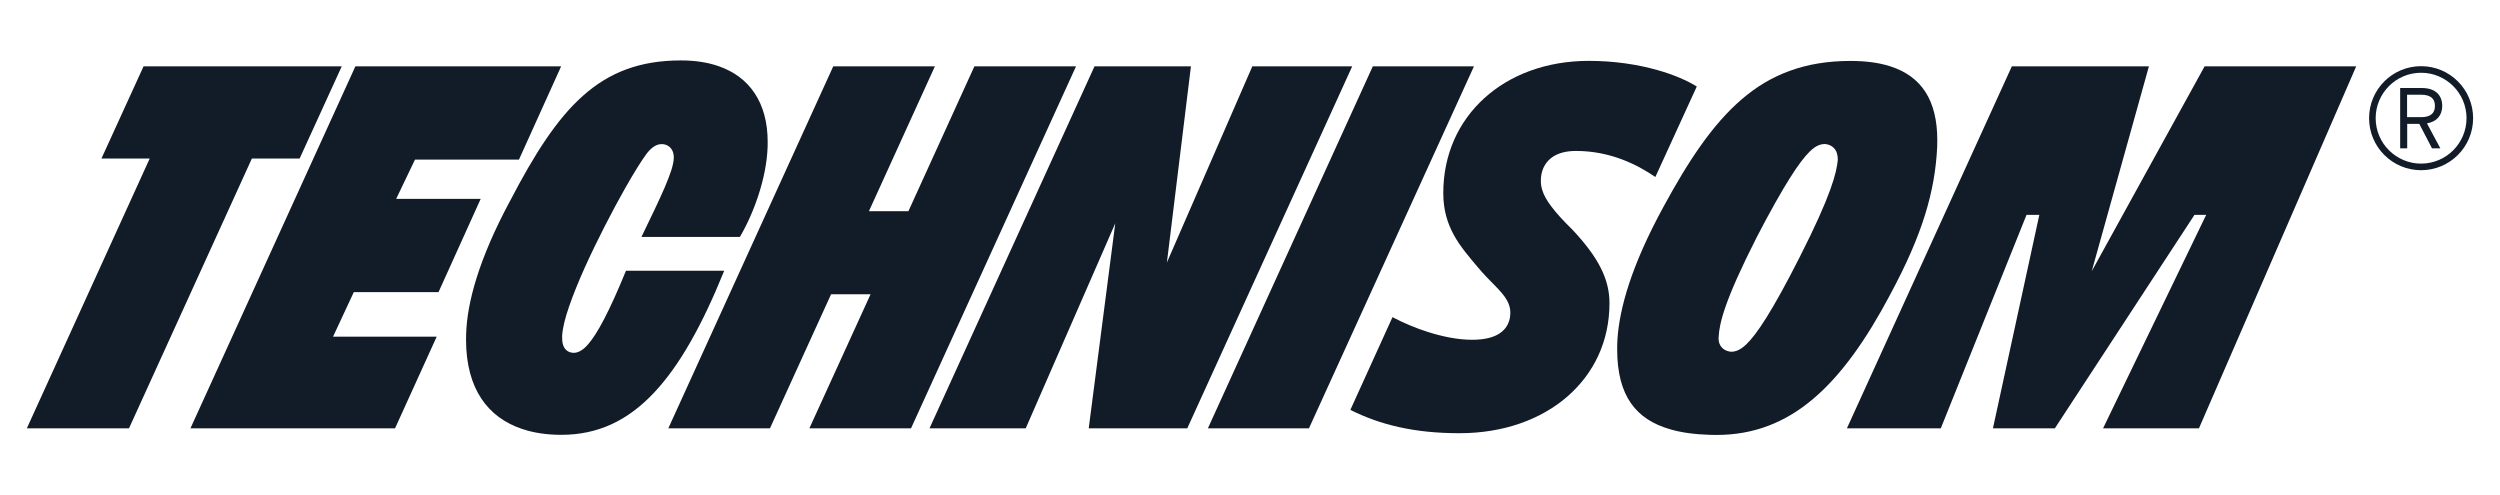
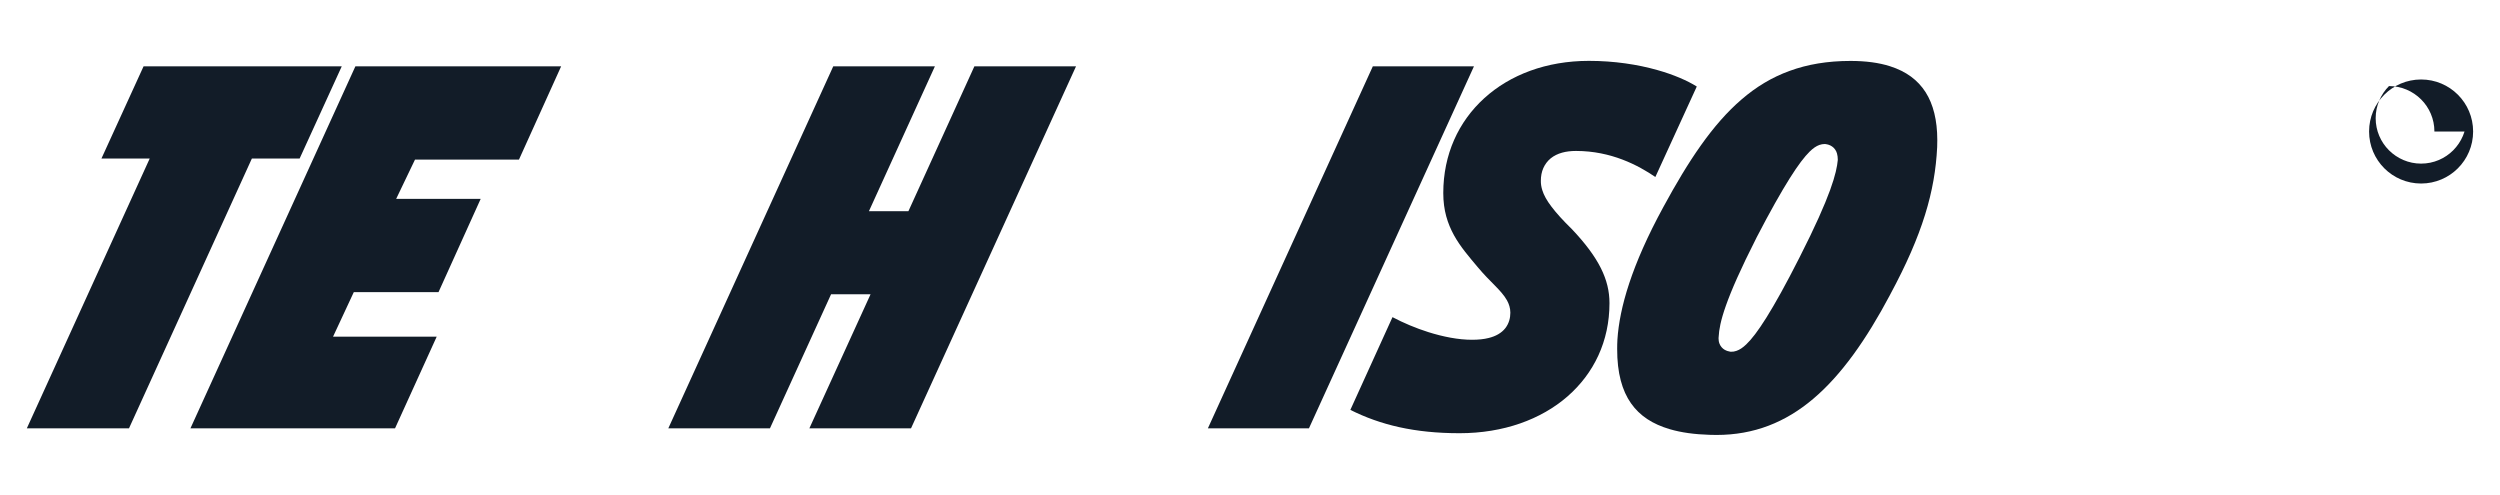
<svg xmlns="http://www.w3.org/2000/svg" version="1.1" id="Calque_1" x="0px" y="0px" viewBox="0 0 3868.8 766.6" style="enable-background:new 0 0 3868.8 766.6;" xml:space="preserve">
  <style type="text/css">
	.st0{fill:#AED1BA;}
	.st1{fill:#121C28;}
	.st2{fill:#EEE3DA;}
	.st3{fill:#FFFFFF;}
</style>
  <g>
    <polygon class="st1" points="41.5,662.9 199.6,662.9 389.8,245.3 463.7,245.3 528.9,102.6 222.2,102.6 157,245.3 215.5,245.3    231.7,245.3  " />
    <polygon class="st1" points="611.3,662.9 675.8,521 515.4,521 547.5,452.1 678.6,452.1 743.9,307.7 613.1,307.7 642.2,247    803.1,247 868.4,102.6 550,102.6 294.7,662.9  " />
-     <path class="st1" d="M1187.9,227.2L1187.9,227.2c0.1-2.6,0.1-5,0.1-7.5c0-30.6-7.1-55.7-20-75.2c-12.9-19.5-31.7-33.8-56.5-42.3   c-16.6-5.7-35.8-8.7-57.6-8.7c-32.2,0-59.9,4.7-84.6,13.8c-24.7,9.1-46.5,22.6-66.9,40.7c-40.8,36.1-75.6,90.9-113.2,163.2   l-0.1,0.1c-48.5,90.4-66.1,157.1-67.7,204.6v0c-0.1,3.3-0.2,6.5-0.2,9.7c0,38.8,8.8,68.9,23.8,91.4c15,22.5,36.4,37.9,63.2,46.9   c17.9,6,38.2,9,60.5,9c28.3,0,53.8-5.5,77.5-16.3c23.7-10.9,45.6-27.2,66.3-49.3c39.4-41.9,74.5-104.8,108.2-188.3h-152   c-13.1,32-24.1,56.1-33.4,74c-10,19.2-18,31.5-25,39.6c-4.7,5.4-9,9.1-13.8,11.3c-2.7,1.3-5.7,2.1-8.7,2.1c-3.4,0-7.2-1-10.2-3.2   c-3-2.2-4.8-5.2-5.8-7.8c-1.9-5.3-1.9-9.8-1.9-14.3v-0.3l0-0.2c0.6-12.5,4.6-27.9,10.8-46c6.2-18,14.5-38.4,24-59.6   c19.1-42.4,42.8-88.1,62.8-123.5c13.4-23.6,25.1-42.4,33.1-53.2l0.1-0.1c3.3-4.3,6.6-7.7,10.3-10.3c3.6-2.6,7.9-4.5,12.9-4.5   c3.6,0,7.5,0.9,10.9,3.3c3.3,2.3,5.7,5.9,6.8,9.6c0.8,2.4,1.1,4.9,1.1,7.5c0,5.9-1.4,12-3.7,19.6c-2.4,7.5-5.8,16.3-10.4,27.1   c-8.1,18.8-19.9,43.5-36,76.6H1145C1167,329.1,1186.4,274.8,1187.9,227.2z" />
    <polygon class="st1" points="1191.5,662.9 1286.1,455.4 1347.2,455.4 1252.5,662.9 1409.8,662.9 1665.2,102.6 1507.9,102.6    1405.8,326.8 1344.7,326.8 1446.8,102.6 1289.5,102.6 1034.2,662.9  " />
-     <polygon class="st1" points="1587.3,662.9 1725.9,345.6 1684.8,662.9 1837.3,662.9 2092.6,102.6 1938,102.6 1805.8,406.2    1843,102.6 1693.8,102.6 1438.4,662.9  " />
    <polygon class="st1" points="2025.6,662.9 2281,102.6 2124.5,102.6 1869.2,662.9  " />
    <path class="st1" d="M2258.7,670.4c68,0,126.1-21.3,167-56.9c40.9-35.7,65-85.4,65-144.4c0-18.3-4.1-35.6-13.3-54.1   c-9.2-18.4-23.7-38-44.4-59.9c-14.4-14.1-24.7-25.5-32-35.2c-7.4-9.7-11.9-17.9-14.3-25.7c-1.6-5.1-2.3-10-2.2-14.5   c0-7,1.2-13.6,3.8-19.5c2.6-5.9,6.5-11.1,11.5-15.2c10.1-8.1,23.6-11.4,39.1-11.4c54.6,0,96.2,22.2,122.8,40.3l64.1-140   c-14.5-9.1-35.7-18.4-61.4-25.6c-30.1-8.5-66.4-14.1-105.6-14.1c-65.8,0-122.1,21.6-161.9,57.8c-39.8,36.2-63.4,86.9-63.4,146.8   c0,26.9,6.7,47.2,16.6,65.3c10,18.1,23.6,33.7,37.3,50l0.1,0.1c9,10.8,17.7,19.4,25.4,27.2c7.7,7.9,14.4,14.9,19.2,23.4   c3.1,5.6,5.2,12.1,5.2,19.1c0,8.2-2.2,16.9-7.9,24.1c-5.7,7.2-14.5,12.3-25.5,15c-7.4,1.9-16,2.8-26,2.8c-21,0-44.5-4.6-67.7-11.9   c-19.3-6.1-38.2-14.1-55.3-23.1l-65.2,143.5C2135.9,657.5,2188.9,670.4,2258.7,670.4z" />
    <path class="st1" d="M2524,624.1c13.7,19.5,33.5,32.3,60.1,40.1c17.7,5.2,38.3,8,61.5,8.7l0.1,0c3.5,0.1,7,0.2,10.5,0.2   c29.3,0,55.9-4.9,80.6-14.3c24.7-9.4,47.6-23.3,69.3-41.7c43.4-36.7,81.9-91.3,119-161.2l0-0.1c50.2-93,69.4-160,72.7-228   c0.2-3.7,0.2-7.3,0.2-10.9c0-30.8-6.2-55.5-18.1-74.2c-12-18.7-29.7-32.1-55.1-40.2c-16.9-5.4-37.2-8.2-61.1-8.2   c-35.7,0-66.6,5.3-94.2,15.4c-27.6,10-51.9,24.8-74.3,44.1c-44.9,38.5-82.5,95.3-121.2,166.7l0,0c-49.3,90.4-67.8,156.2-71,204.8   c-0.3,5-0.4,9.9-0.4,14.6C2502.5,577.4,2510.3,604.6,2524,624.1z M2659.7,520.9c0.5-10.3,2.9-24.6,11.2-48   c8.3-23.5,22.6-56.4,47.2-104.8l0-0.1c21.6-41.6,38.3-71,51.5-92c13.2-21,22.9-33.5,30.9-41.4c5.3-5.2,10.1-8.5,15.1-10.3   c2.8-1,5.6-1.4,8.1-1.4h0.7l0.7,0.1c3,0.4,6.5,1.2,10.1,3.7c3.6,2.4,6.5,6.6,7.6,10.9c0.8,2.9,1.2,5.9,1.2,9.1v0.5l0,0.5   c-0.9,9.7-3.5,23.4-11.9,46.5c-8.4,23.1-22.7,55.8-47.3,104.2l0,0c-21.3,42.1-38,71.9-51.2,93c-13.2,21.1-23,33.7-31.2,41.5   c-5.4,5.2-10.3,8.4-15.3,10.1c-2.8,1-5.6,1.4-7.9,1.3h-0.9l-0.9-0.1c-2.5-0.4-5.5-1.2-8.6-3c-3.1-1.8-6.2-5.1-7.8-9.2   c-1.1-2.7-1.5-5.6-1.5-8.5C2659.6,522.6,2659.7,521.8,2659.7,520.9L2659.7,520.9z" />
-     <polygon class="st1" points="3003.4,662.9 3136.1,332.5 3155.9,332.5 3084.1,662.9 3179.9,662.9 3396,332.5 3414.1,332.5    3254.5,662.9 3402.9,662.9 3646.3,102.6 3411.7,102.6 3237,419.7 3325.5,102.6 3113.4,102.6 2858.1,662.9  " />
    <g>
-       <path class="st1" d="M3822.1,182.9h-5.1c0,19.4-7.9,36.9-20.6,49.7c-12.7,12.7-30.3,20.6-49.7,20.6c-19.4,0-36.9-7.9-49.7-20.6    c-12.7-12.7-20.6-30.3-20.6-49.7c0-19.4,7.9-36.9,20.6-49.7c12.7-12.7,30.3-20.6,49.7-20.6c19.4,0,36.9,7.9,49.7,20.6    c12.7,12.7,20.6,30.3,20.6,49.7H3822.1h5.1c0-44.5-36-80.5-80.5-80.5c-44.5,0-80.5,36-80.5,80.5c0,44.5,36,80.5,80.5,80.5    c44.5,0,80.5-36,80.5-80.5H3822.1z" />
-       <path class="st1" d="M3755.9,191.2l20.6,38.4h-12.9l-19.7-37.9h-18.7v37.9h-10.9v-93.4h34c9.8,0.1,17.4,2.5,22.8,7.3    c5.4,4.8,8.2,11.6,8.3,20.3c-0.1,7.5-2.1,13.5-6.1,18.1c-4.1,4.7-9.8,7.7-17.2,8.9V191.2z M3747.2,181.3c6.8,0,12.1-1.5,15.6-4.4    c3.6-2.9,5.3-7.3,5.3-13.1c0-5.7-1.7-10-5.2-12.8c-3.6-2.9-8.8-4.4-15.7-4.4h-22.2v34.7H3747.2z" />
+       <path class="st1" d="M3822.1,182.9h-5.1c0,19.4-7.9,36.9-20.6,49.7c-12.7,12.7-30.3,20.6-49.7,20.6c-19.4,0-36.9-7.9-49.7-20.6    c-12.7-12.7-20.6-30.3-20.6-49.7c0-19.4,7.9-36.9,20.6-49.7c19.4,0,36.9,7.9,49.7,20.6    c12.7,12.7,20.6,30.3,20.6,49.7H3822.1h5.1c0-44.5-36-80.5-80.5-80.5c-44.5,0-80.5,36-80.5,80.5c0,44.5,36,80.5,80.5,80.5    c44.5,0,80.5-36,80.5-80.5H3822.1z" />
    </g>
  </g>
</svg>